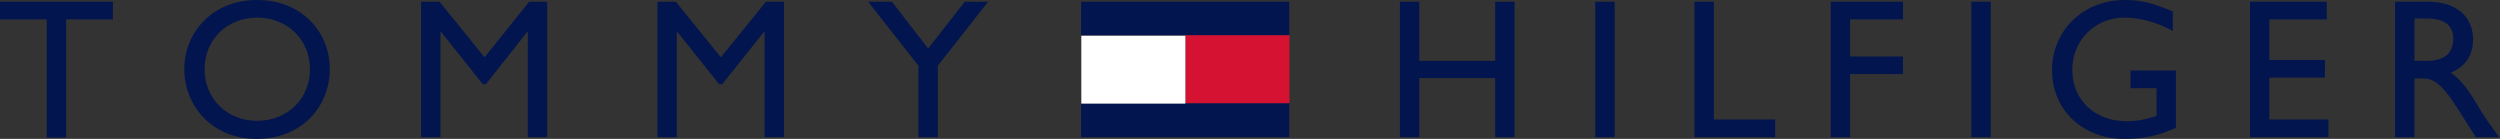
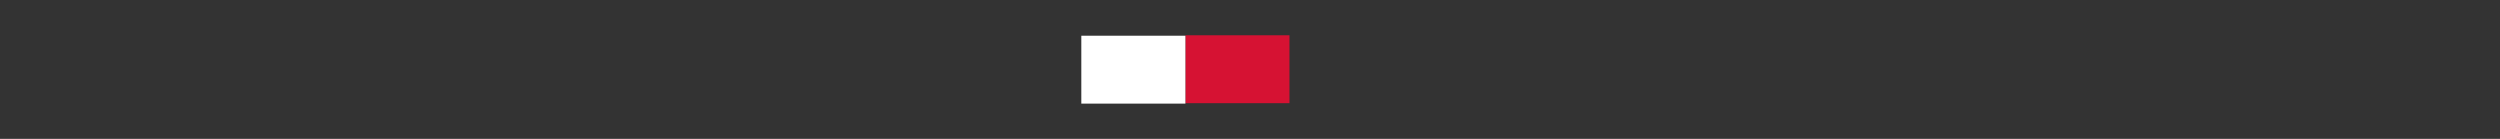
<svg xmlns="http://www.w3.org/2000/svg" width="432" height="24" viewBox="0 0 432 24" fill="none">
  <rect x="0" y="0" width="432" height="24" fill="#333333" stroke="none" />
  <g clip-path="url(#clip0_303_25222)">
-     <path d="M44.419 0C36.8 0 31.848 5.486 31.848 11.962C31.848 18.286 36.648 24 44.343 24C52.267 24 56.99 18.286 56.99 11.962C56.99 5.486 52.114 0 44.419 0ZM367.162 0C360 0 354.59 5.257 354.59 12.114C354.59 18.971 359.848 24 367.086 24C370.362 24 372.876 23.467 376 22.095V12.191H368.152V15.238H372.648V20.038C371.048 20.571 369.371 20.952 367.543 20.952C361.981 20.952 358.095 17.295 358.095 12.038C358.095 6.933 362.057 3.048 367.086 3.048C369.905 3.048 372.724 3.886 375.467 5.333V1.981C371.81 0.457 369.905 0 367.162 0ZM0 0.305V3.352H8.076V23.771H11.429V3.352H19.505V0.305H0ZM72.762 0.305V23.695H76.114V5.486H76.191L83.429 14.552H83.962L91.124 5.486H91.2V23.695H94.552V0.305H91.429L83.733 9.905L75.962 0.305H72.762ZM113.6 0.305V23.695H116.952V5.486H117.029L124.267 14.552H124.8L132.038 5.486H132.114V23.695H135.467V0.305H132.343L124.571 9.905L116.8 0.305H113.6ZM150.019 0.305L158.705 11.352V23.695H162.057V11.352L170.743 0.305H166.705L160.381 8.381L154.133 0.305H150.019ZM186.819 0.305V6.095H222.781V0.305H186.819ZM241.905 0.305V23.695H245.257V13.486H258.362V23.695H261.714V0.305H258.362V10.514H245.257V0.305H241.905ZM275.657 0.305V23.695H279.01V0.305H275.657ZM292.8 0.305V23.695H306.743V20.648H296.152V0.305H292.8ZM316.343 0.305V23.695H319.695V12.8H328.838V9.752H319.695V3.352H328.838V0.305H316.343ZM340.648 0.305V23.695H344V0.305H340.648ZM388.8 0.305V23.695H402.362V20.648H392.152V13.409H401.752V10.362H392.152V3.352H402.057V0.305H388.8ZM413.867 0.305V23.695H417.219V13.562H418.59C420.343 13.562 421.714 14.095 424.762 18.895L427.81 23.695H431.848C430.248 21.486 429.638 20.648 428.648 19.048C426.895 16.152 425.6 13.943 423.467 12.571C425.981 11.581 427.352 9.524 427.352 6.857C427.352 2.819 424.381 0.305 419.657 0.305H413.867ZM44.419 3.048C49.676 3.048 53.562 6.857 53.562 11.962C53.562 17.067 49.676 20.876 44.419 20.876C39.238 20.876 35.352 17.067 35.352 11.962C35.352 6.857 39.238 3.048 44.419 3.048ZM417.219 3.2H419.352C422.629 3.2 423.924 4.571 423.924 6.705C423.924 8.686 422.933 10.514 419.352 10.514H417.219V3.2ZM186.819 17.829V23.695H222.781V17.829H186.819Z" fill="#02154E" />
    <path d="M204.836 17.829V6.096H222.82V17.829H204.836Z" fill="#D61233" />
    <path d="M186.852 17.829V6.172H204.836V17.905H186.852V17.829Z" fill="white" />
  </g>
  <defs>
    <clipPath id="clip0_303_25222">
      <rect width="432" height="24" fill="white" />
    </clipPath>
  </defs>
</svg>